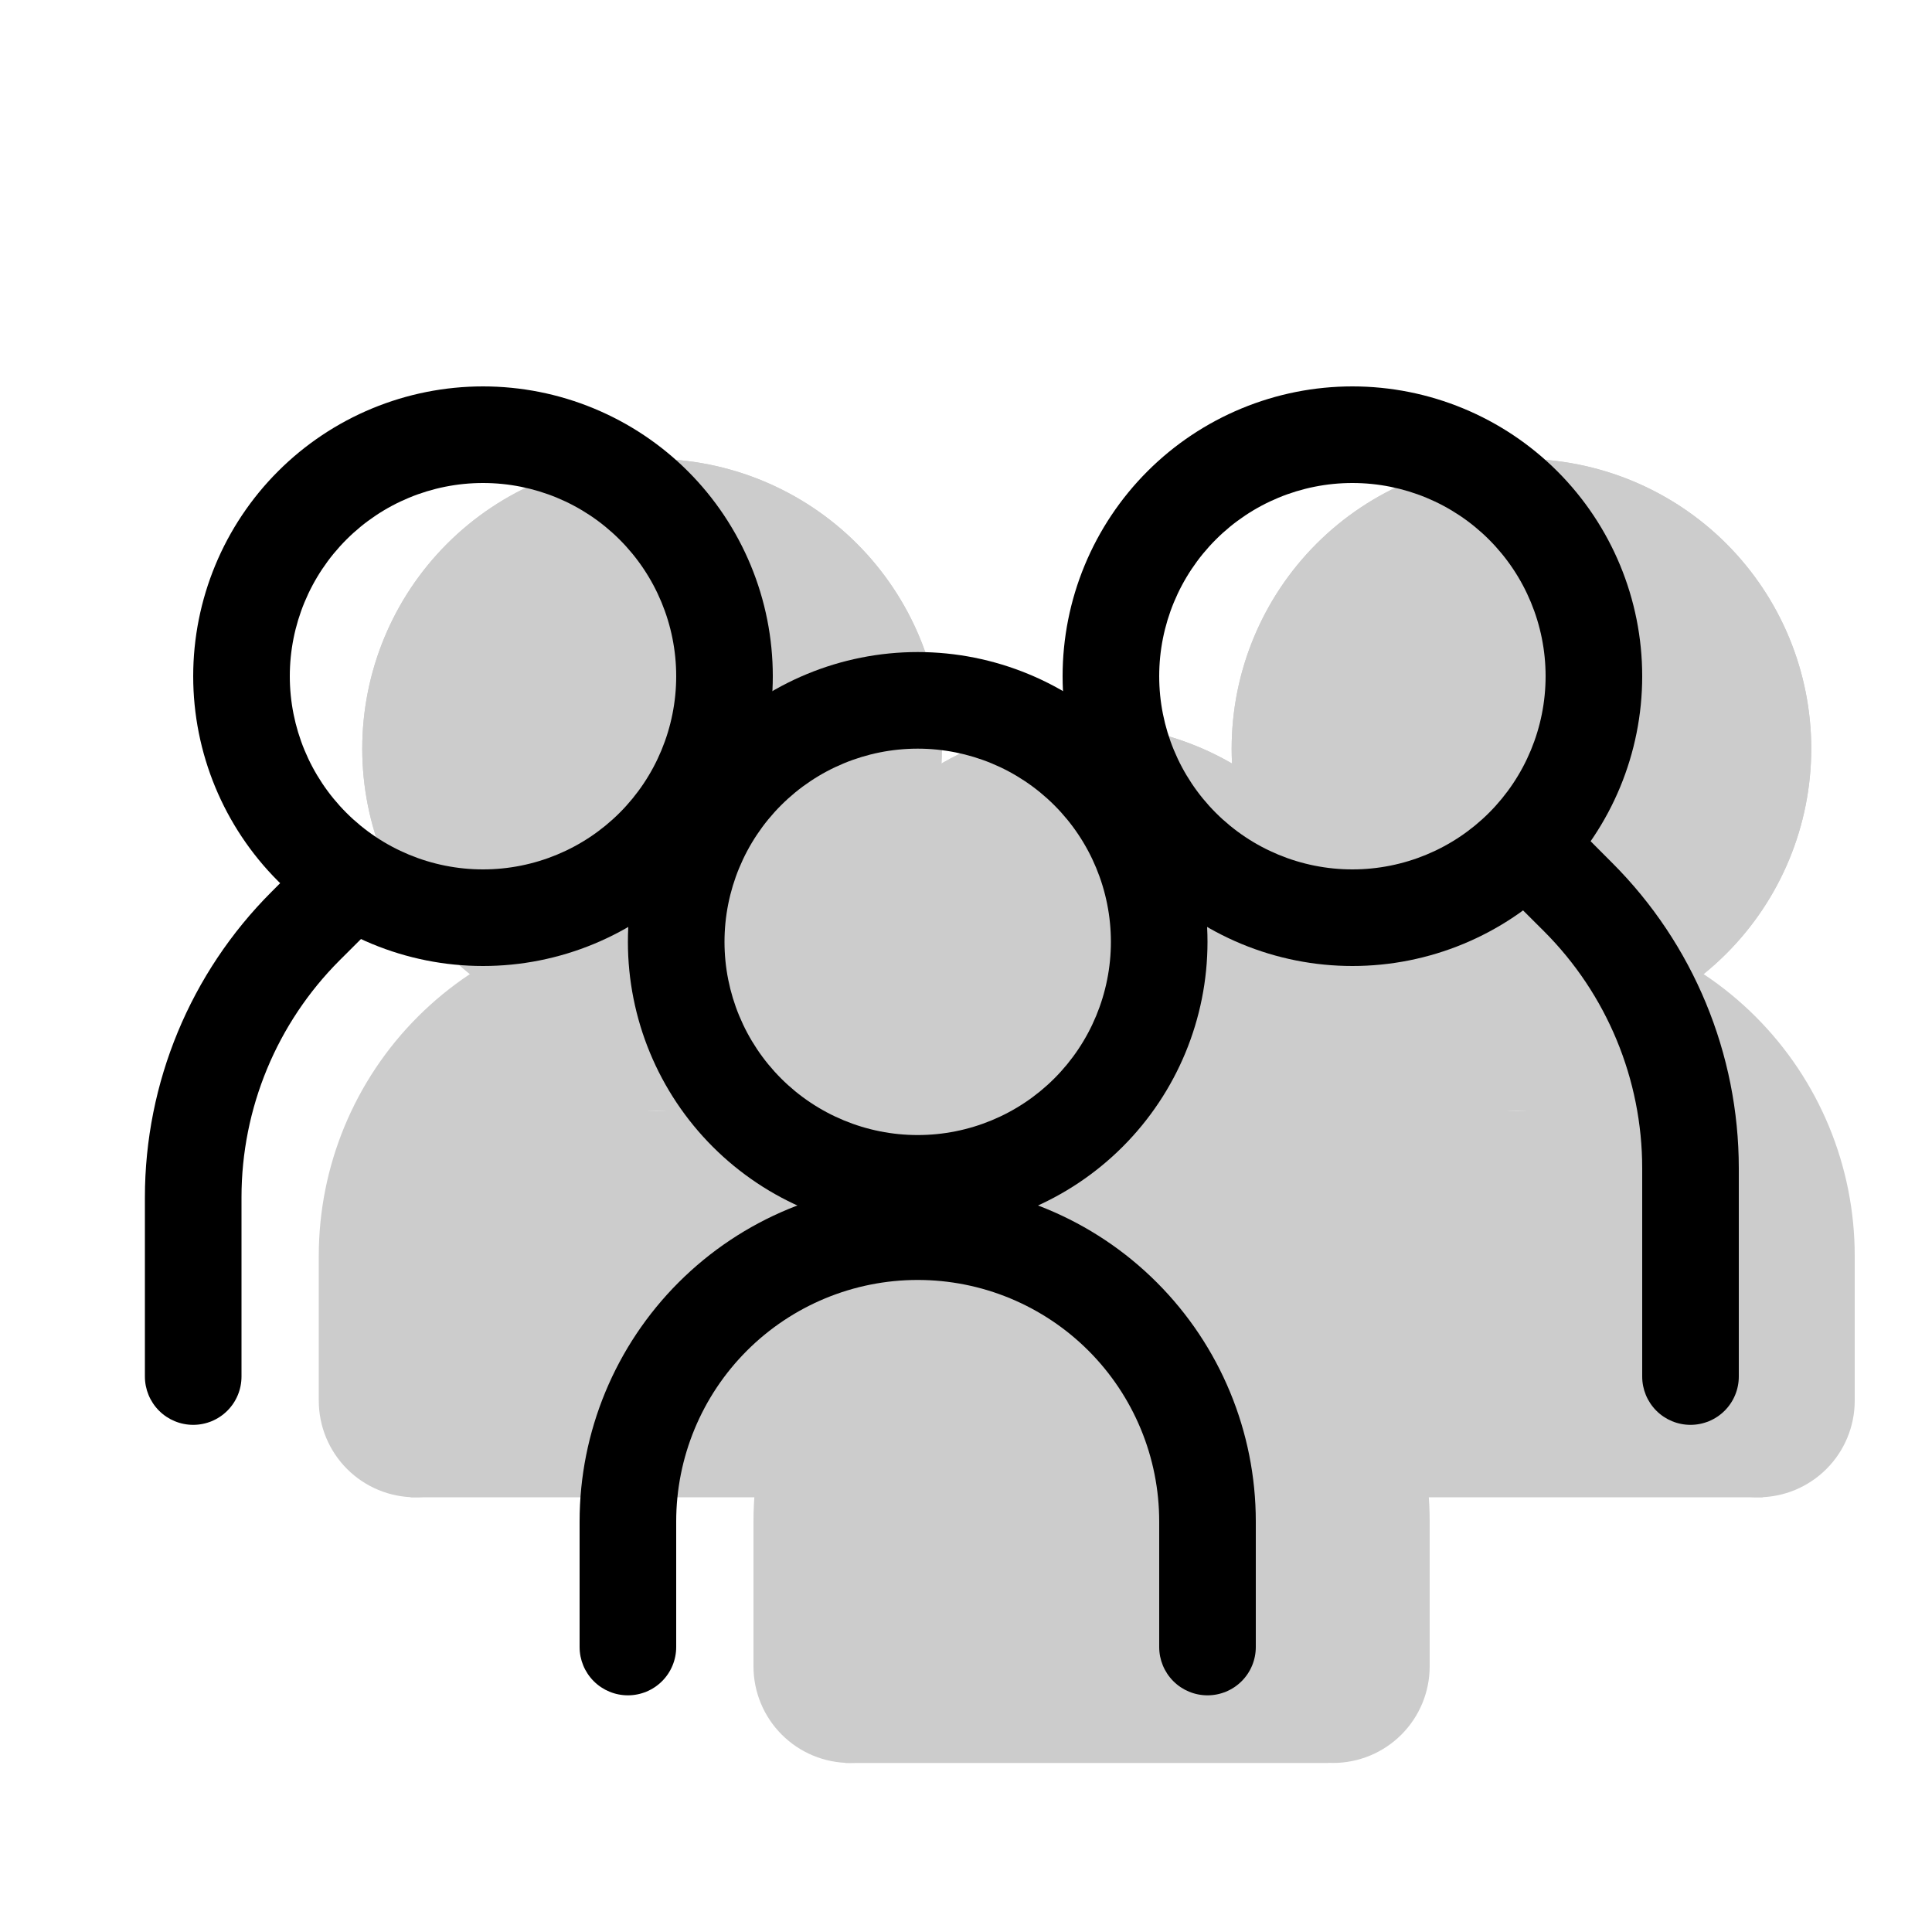
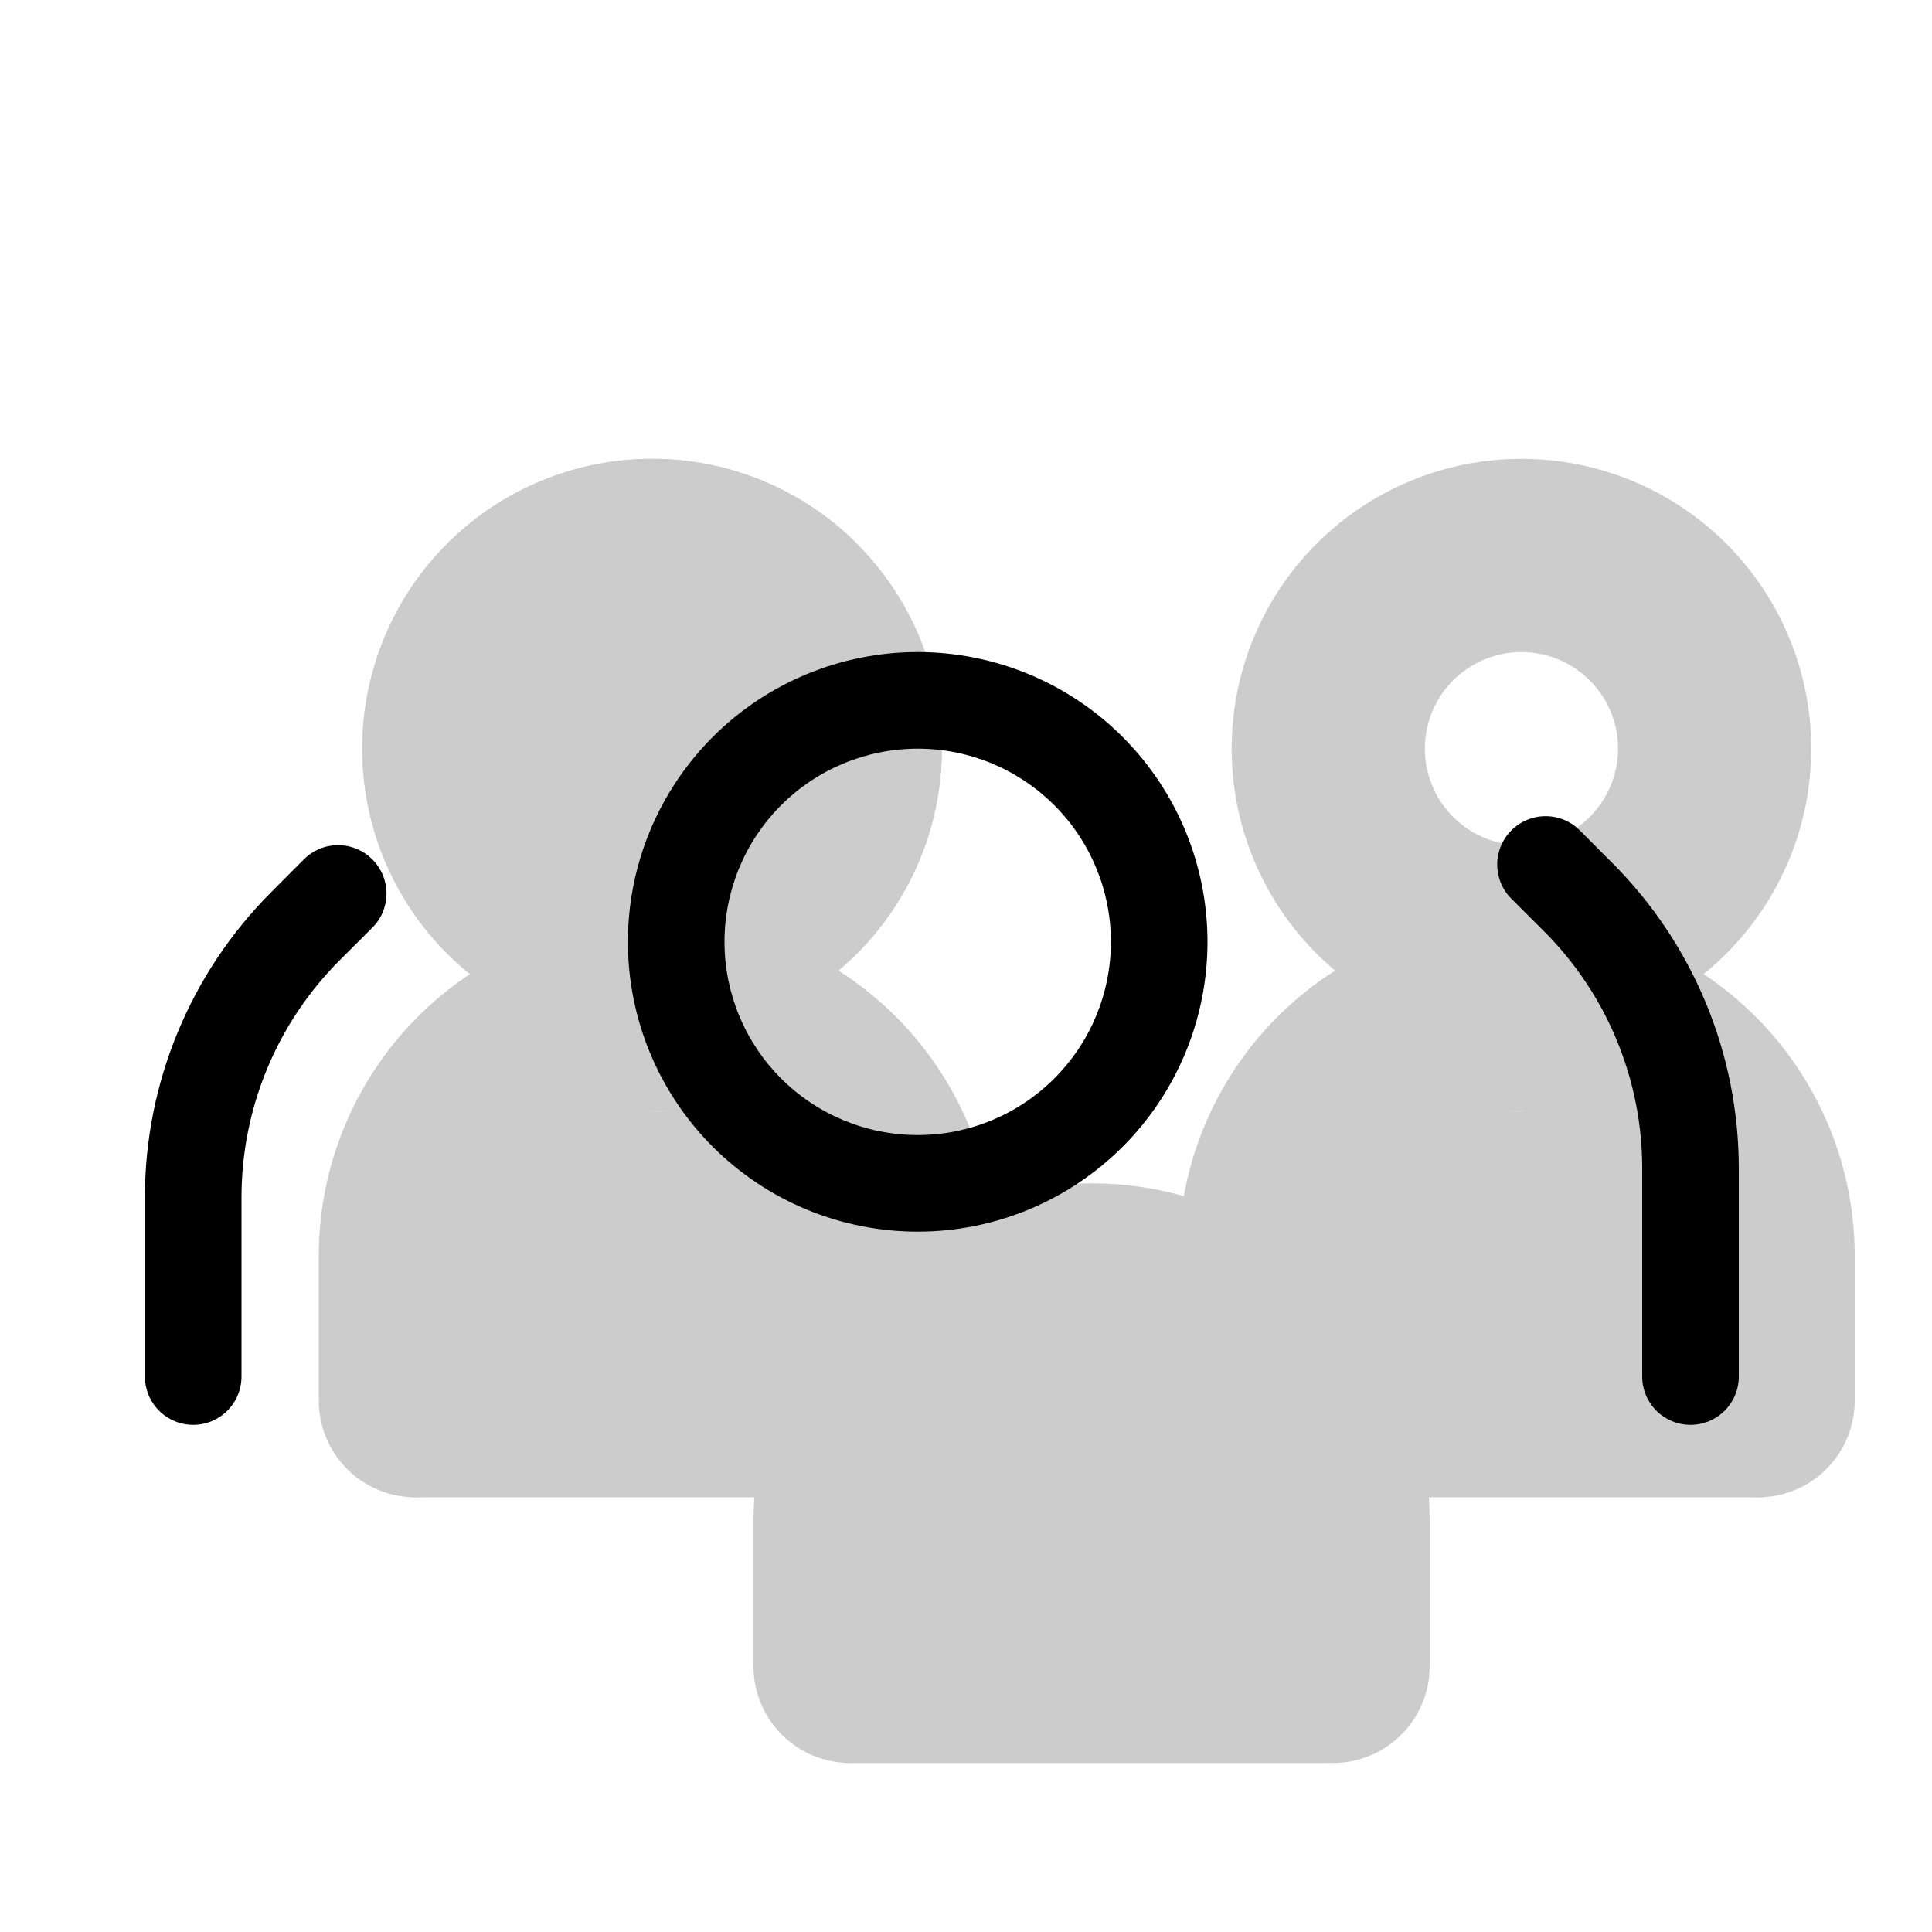
<svg xmlns="http://www.w3.org/2000/svg" width="100" height="100" viewBox="0 0 100 100" fill="none">
  <g opacity="0.2">
-     <path d="M48.75 38.75C48.75 42.728 47.17 46.544 44.357 49.357C41.544 52.17 37.728 53.75 33.75 53.75C29.772 53.75 25.956 52.17 23.143 49.357C20.33 46.544 18.75 42.728 18.75 38.75C18.75 34.772 20.33 30.956 23.143 28.143C25.956 25.33 29.772 23.75 33.75 23.75C37.728 23.75 41.544 25.33 44.357 28.143C47.17 30.956 48.75 34.772 48.75 38.75Z" fill="black" />
+     <path d="M48.75 38.75C48.75 42.728 47.17 46.544 44.357 49.357C41.544 52.17 37.728 53.75 33.75 53.75C29.772 53.75 25.956 52.17 23.143 49.357C20.33 46.544 18.75 42.728 18.75 38.75C18.75 34.772 20.33 30.956 23.143 28.143C25.956 25.33 29.772 23.75 33.75 23.75C37.728 23.75 41.544 25.33 44.357 28.143Z" fill="black" />
    <path fill-rule="evenodd" clip-rule="evenodd" d="M33.75 43.75C35.076 43.75 36.348 43.223 37.285 42.285C38.223 41.348 38.75 40.076 38.75 38.75C38.75 37.424 38.223 36.152 37.285 35.215C36.348 34.277 35.076 33.75 33.75 33.75C32.424 33.75 31.152 34.277 30.215 35.215C29.277 36.152 28.75 37.424 28.75 38.75C28.75 40.076 29.277 41.348 30.215 42.285C31.152 43.223 32.424 43.75 33.75 43.75ZM33.75 53.75C35.72 53.75 37.67 53.362 39.49 52.608C41.31 51.854 42.964 50.749 44.357 49.357C45.749 47.964 46.854 46.31 47.608 44.49C48.362 42.67 48.75 40.72 48.75 38.75C48.75 36.78 48.362 34.83 47.608 33.01C46.854 31.19 45.749 29.536 44.357 28.143C42.964 26.75 41.31 25.646 39.49 24.892C37.67 24.138 35.72 23.75 33.75 23.75C29.772 23.75 25.956 25.33 23.143 28.143C20.33 30.956 18.75 34.772 18.75 38.75C18.75 42.728 20.33 46.544 23.143 49.357C25.956 52.17 29.772 53.75 33.75 53.75Z" fill="black" />
    <path fill-rule="evenodd" clip-rule="evenodd" d="M34 57.5C32.011 57.5 30.103 58.29 28.697 59.697C27.29 61.103 26.5 63.011 26.5 65V72.5C26.5 73.826 25.973 75.098 25.035 76.035C24.098 76.973 22.826 77.5 21.5 77.5C20.174 77.5 18.902 76.973 17.965 76.035C17.027 75.098 16.5 73.826 16.5 72.5V65C16.5 60.359 18.344 55.907 21.626 52.626C24.907 49.344 29.359 47.5 34 47.5C38.641 47.5 43.093 49.344 46.374 52.626C49.656 55.907 51.5 60.359 51.5 65V67.5C51.5 68.826 50.973 70.098 50.035 71.035C49.098 71.973 47.826 72.5 46.5 72.5C45.174 72.5 43.902 71.973 42.965 71.035C42.027 70.098 41.5 68.826 41.5 67.5V65C41.5 63.011 40.71 61.103 39.303 59.697C37.897 58.29 35.989 57.5 34 57.5Z" fill="black" />
-     <path d="M63.75 38.75C63.75 42.728 65.33 46.544 68.143 49.357C70.956 52.17 74.772 53.75 78.75 53.75C82.728 53.75 86.544 52.17 89.357 49.357C92.17 46.544 93.75 42.728 93.75 38.75C93.75 34.772 92.17 30.956 89.357 28.143C86.544 25.33 82.728 23.75 78.75 23.75C74.772 23.75 70.956 25.33 68.143 28.143C65.33 30.956 63.75 34.772 63.75 38.75Z" fill="black" />
    <path fill-rule="evenodd" clip-rule="evenodd" d="M78.75 43.75C77.424 43.75 76.152 43.223 75.215 42.285C74.277 41.348 73.75 40.076 73.75 38.75C73.75 37.424 74.277 36.152 75.215 35.215C76.152 34.277 77.424 33.75 78.75 33.75C80.076 33.75 81.348 34.277 82.285 35.215C83.223 36.152 83.75 37.424 83.75 38.75C83.75 40.076 83.223 41.348 82.285 42.285C81.348 43.223 80.076 43.75 78.75 43.75ZM78.75 53.75C76.78 53.75 74.83 53.362 73.01 52.608C71.19 51.854 69.536 50.749 68.143 49.357C66.751 47.964 65.646 46.31 64.892 44.49C64.138 42.67 63.75 40.72 63.75 38.75C63.75 36.78 64.138 34.83 64.892 33.01C65.646 31.19 66.751 29.536 68.143 28.143C69.536 26.75 71.19 25.646 73.01 24.892C74.83 24.138 76.78 23.75 78.75 23.75C82.728 23.75 86.544 25.33 89.357 28.143C92.17 30.956 93.75 34.772 93.75 38.75C93.75 42.728 92.17 46.544 89.357 49.357C86.544 52.17 82.728 53.75 78.75 53.75Z" fill="black" />
    <path fill-rule="evenodd" clip-rule="evenodd" d="M78.5 57.5C80.489 57.5 82.397 58.29 83.803 59.697C85.21 61.103 86 63.011 86 65V72.5C86 73.826 86.527 75.098 87.465 76.035C88.402 76.973 89.674 77.5 91 77.5C92.326 77.5 93.598 76.973 94.535 76.035C95.473 75.098 96 73.826 96 72.5V65C96 60.359 94.156 55.907 90.874 52.626C87.593 49.344 83.141 47.5 78.5 47.5C73.859 47.5 69.407 49.344 66.126 52.626C62.844 55.907 61 60.359 61 65V67.5C61 68.826 61.527 70.098 62.465 71.035C63.402 71.973 64.674 72.5 66 72.5C67.326 72.5 68.598 71.973 69.535 71.035C70.473 70.098 71 68.826 71 67.5V65C71 63.011 71.79 61.103 73.197 59.697C74.603 58.29 76.511 57.5 78.5 57.5Z" fill="black" />
    <path fill-rule="evenodd" clip-rule="evenodd" d="M56.5 71.25C54.511 71.25 52.603 72.04 51.197 73.447C49.79 74.853 49 76.761 49 78.75V86.25C49 87.576 48.473 88.848 47.535 89.785C46.598 90.723 45.326 91.25 44 91.25C42.674 91.25 41.402 90.723 40.465 89.785C39.527 88.848 39 87.576 39 86.25V78.75C39 74.109 40.844 69.657 44.126 66.376C47.407 63.094 51.859 61.25 56.5 61.25C61.141 61.25 65.593 63.094 68.874 66.376C72.156 69.657 74 74.109 74 78.75V86.25C74 87.576 73.473 88.848 72.535 89.785C71.598 90.723 70.326 91.25 69 91.25C67.674 91.25 66.402 90.723 65.465 89.785C64.527 88.848 64 87.576 64 86.25V78.75C64 76.761 63.21 74.853 61.803 73.447C60.397 72.04 58.489 71.25 56.5 71.25Z" fill="black" />
-     <path d="M71.25 52.5C71.25 56.478 69.67 60.294 66.857 63.107C64.044 65.92 60.228 67.5 56.25 67.5C52.272 67.5 48.456 65.92 45.643 63.107C42.83 60.294 41.25 56.478 41.25 52.5C41.25 48.522 42.83 44.706 45.643 41.893C48.456 39.08 52.272 37.5 56.25 37.5C60.228 37.5 64.044 39.08 66.857 41.893C69.67 44.706 71.25 48.522 71.25 52.5Z" fill="black" />
-     <path fill-rule="evenodd" clip-rule="evenodd" d="M56.25 57.5C57.576 57.5 58.848 56.973 59.785 56.035C60.723 55.098 61.25 53.826 61.25 52.5C61.25 51.174 60.723 49.902 59.785 48.965C58.848 48.027 57.576 47.5 56.25 47.5C54.924 47.5 53.652 48.027 52.715 48.965C51.777 49.902 51.25 51.174 51.25 52.5C51.25 53.826 51.777 55.098 52.715 56.035C53.652 56.973 54.924 57.5 56.25 57.5ZM56.25 67.5C60.228 67.5 64.044 65.92 66.857 63.107C69.67 60.294 71.25 56.478 71.25 52.5C71.25 48.522 69.67 44.706 66.857 41.893C64.044 39.08 60.228 37.5 56.25 37.5C52.272 37.5 48.456 39.08 45.643 41.893C42.83 44.706 41.25 48.522 41.25 52.5C41.25 56.478 42.83 60.294 45.643 63.107C48.456 65.92 52.272 67.5 56.25 67.5Z" fill="black" />
    <path d="M21.25 57.5H46.25V77.5H21.25V57.5ZM66.25 57.5H91.25V77.5H66.25V57.5Z" fill="black" />
    <path d="M46.25 67.5H66.25L68.75 91.25H43.75L46.25 67.5Z" fill="black" />
  </g>
-   <path fill-rule="evenodd" clip-rule="evenodd" d="M25 45C27.652 45 30.196 43.946 32.071 42.071C33.946 40.196 35 37.652 35 35C35 32.348 33.946 29.804 32.071 27.929C30.196 26.054 27.652 25 25 25C22.348 25 19.804 26.054 17.929 27.929C16.054 29.804 15 32.348 15 35C15 37.652 16.054 40.196 17.929 42.071C19.804 43.946 22.348 45 25 45ZM25 50C26.97 50 28.92 49.612 30.74 48.858C32.56 48.104 34.214 46.999 35.607 45.607C36.999 44.214 38.104 42.56 38.858 40.74C39.612 38.92 40 36.97 40 35C40 33.03 39.612 31.08 38.858 29.26C38.104 27.44 36.999 25.786 35.607 24.393C34.214 23 32.56 21.896 30.74 21.142C28.92 20.388 26.97 20 25 20C21.022 20 17.206 21.58 14.393 24.393C11.58 27.206 10 31.022 10 35C10 38.978 11.58 42.794 14.393 45.607C17.206 48.42 21.022 50 25 50Z" fill="black" />
  <path fill-rule="evenodd" clip-rule="evenodd" d="M19.27 44.48C19.503 44.712 19.688 44.988 19.814 45.292C19.94 45.596 20.005 45.921 20.005 46.25C20.005 46.579 19.94 46.904 19.814 47.208C19.688 47.512 19.503 47.788 19.27 48.02L17.58 49.705C14.328 52.958 12.5 57.37 12.5 61.97V71.25C12.5 71.913 12.237 72.549 11.768 73.018C11.299 73.487 10.663 73.75 10 73.75C9.337 73.75 8.701 73.487 8.232 73.018C7.763 72.549 7.5 71.913 7.5 71.25V61.97C7.501 56.044 9.855 50.361 14.045 46.17L15.73 44.48C15.962 44.247 16.238 44.062 16.542 43.937C16.846 43.81 17.171 43.746 17.5 43.746C17.829 43.746 18.154 43.81 18.458 43.937C18.762 44.062 19.038 44.247 19.27 44.48ZM78.23 42.98C77.997 43.212 77.812 43.488 77.686 43.792C77.56 44.096 77.496 44.421 77.496 44.75C77.496 45.079 77.56 45.404 77.686 45.708C77.812 46.012 77.997 46.288 78.23 46.52L79.92 48.205C83.172 51.458 85 55.87 85 60.47V71.25C85 71.913 85.263 72.549 85.732 73.018C86.201 73.487 86.837 73.75 87.5 73.75C88.163 73.75 88.799 73.487 89.268 73.018C89.737 72.549 90 71.913 90 71.25V60.47C89.999 54.544 87.645 48.861 83.455 44.67L81.77 42.98C81.538 42.747 81.262 42.562 80.958 42.437C80.654 42.31 80.329 42.246 80 42.246C79.671 42.246 79.346 42.31 79.042 42.437C78.738 42.562 78.462 42.747 78.23 42.98Z" fill="black" />
-   <path fill-rule="evenodd" clip-rule="evenodd" d="M70 45C67.348 45 64.804 43.946 62.929 42.071C61.054 40.196 60 37.652 60 35C60 32.348 61.054 29.804 62.929 27.929C64.804 26.054 67.348 25 70 25C72.652 25 75.196 26.054 77.071 27.929C78.946 29.804 80 32.348 80 35C80 37.652 78.946 40.196 77.071 42.071C75.196 43.946 72.652 45 70 45ZM70 50C68.03 50 66.08 49.612 64.26 48.858C62.44 48.104 60.786 46.999 59.393 45.607C58.001 44.214 56.896 42.56 56.142 40.74C55.388 38.92 55 36.97 55 35C55 33.03 55.388 31.08 56.142 29.26C56.896 27.44 58.001 25.786 59.393 24.393C60.786 23 62.44 21.896 64.26 21.142C66.08 20.388 68.03 20 70 20C73.978 20 77.794 21.58 80.607 24.393C83.42 27.206 85 31.022 85 35C85 38.978 83.42 42.794 80.607 45.607C77.794 48.42 73.978 50 70 50ZM47.5 66.25C44.185 66.25 41.005 67.567 38.661 69.911C36.317 72.255 35 75.435 35 78.75V85.25C35 85.913 34.737 86.549 34.268 87.018C33.799 87.487 33.163 87.75 32.5 87.75C31.837 87.75 31.201 87.487 30.732 87.018C30.263 86.549 30 85.913 30 85.25V78.75C30 74.109 31.844 69.657 35.126 66.376C38.407 63.094 42.859 61.25 47.5 61.25C52.141 61.25 56.593 63.094 59.874 66.376C63.156 69.657 65 74.109 65 78.75V85.25C65 85.913 64.737 86.549 64.268 87.018C63.799 87.487 63.163 87.75 62.5 87.75C61.837 87.75 61.201 87.487 60.732 87.018C60.263 86.549 60 85.913 60 85.25V78.75C60 77.109 59.677 75.483 59.048 73.966C58.42 72.45 57.5 71.072 56.339 69.911C55.178 68.75 53.8 67.83 52.283 67.201C50.767 66.573 49.142 66.25 47.5 66.25Z" fill="black" />
  <path fill-rule="evenodd" clip-rule="evenodd" d="M47.5 58.75C50.152 58.75 52.696 57.696 54.571 55.821C56.446 53.946 57.5 51.402 57.5 48.75C57.5 46.098 56.446 43.554 54.571 41.679C52.696 39.804 50.152 38.75 47.5 38.75C44.848 38.75 42.304 39.804 40.429 41.679C38.554 43.554 37.5 46.098 37.5 48.75C37.5 51.402 38.554 53.946 40.429 55.821C42.304 57.696 44.848 58.75 47.5 58.75ZM47.5 63.75C51.478 63.75 55.294 62.17 58.107 59.357C60.92 56.544 62.5 52.728 62.5 48.75C62.5 44.772 60.92 40.956 58.107 38.143C55.294 35.33 51.478 33.75 47.5 33.75C43.522 33.75 39.706 35.33 36.893 38.143C34.08 40.956 32.5 44.772 32.5 48.75C32.5 52.728 34.08 56.544 36.893 59.357C39.706 62.17 43.522 63.75 47.5 63.75Z" fill="black" />
</svg>